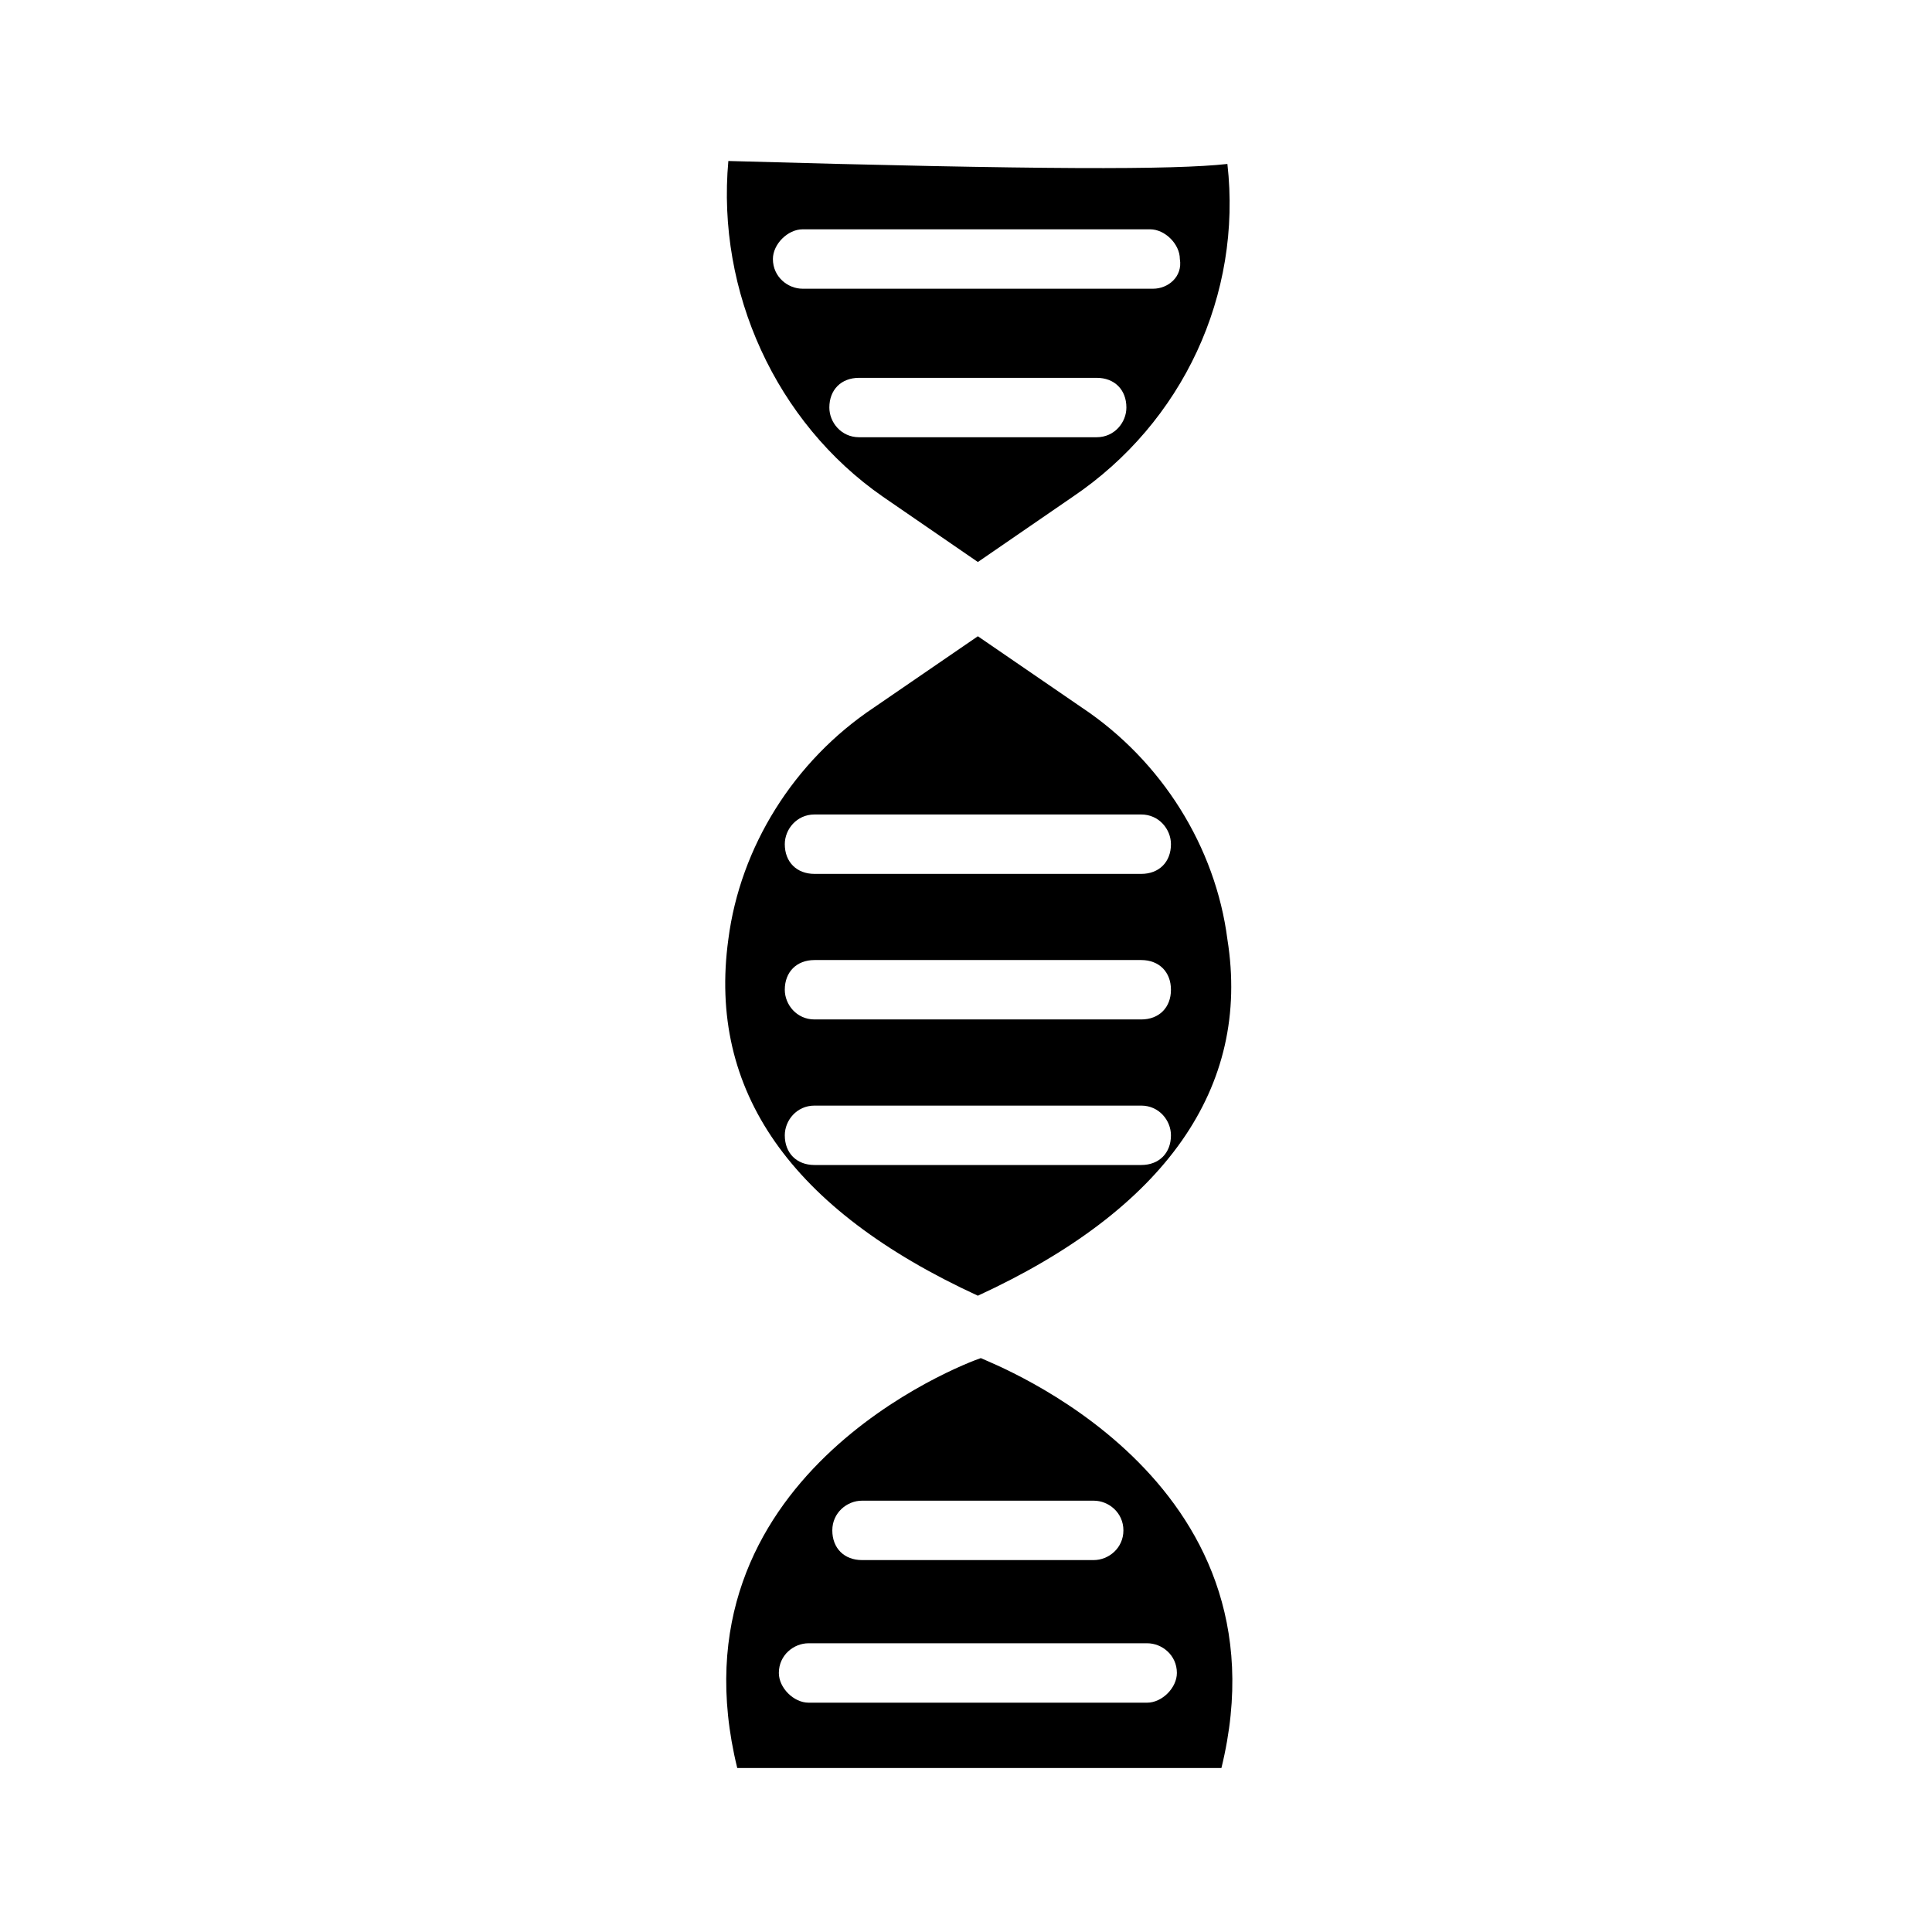
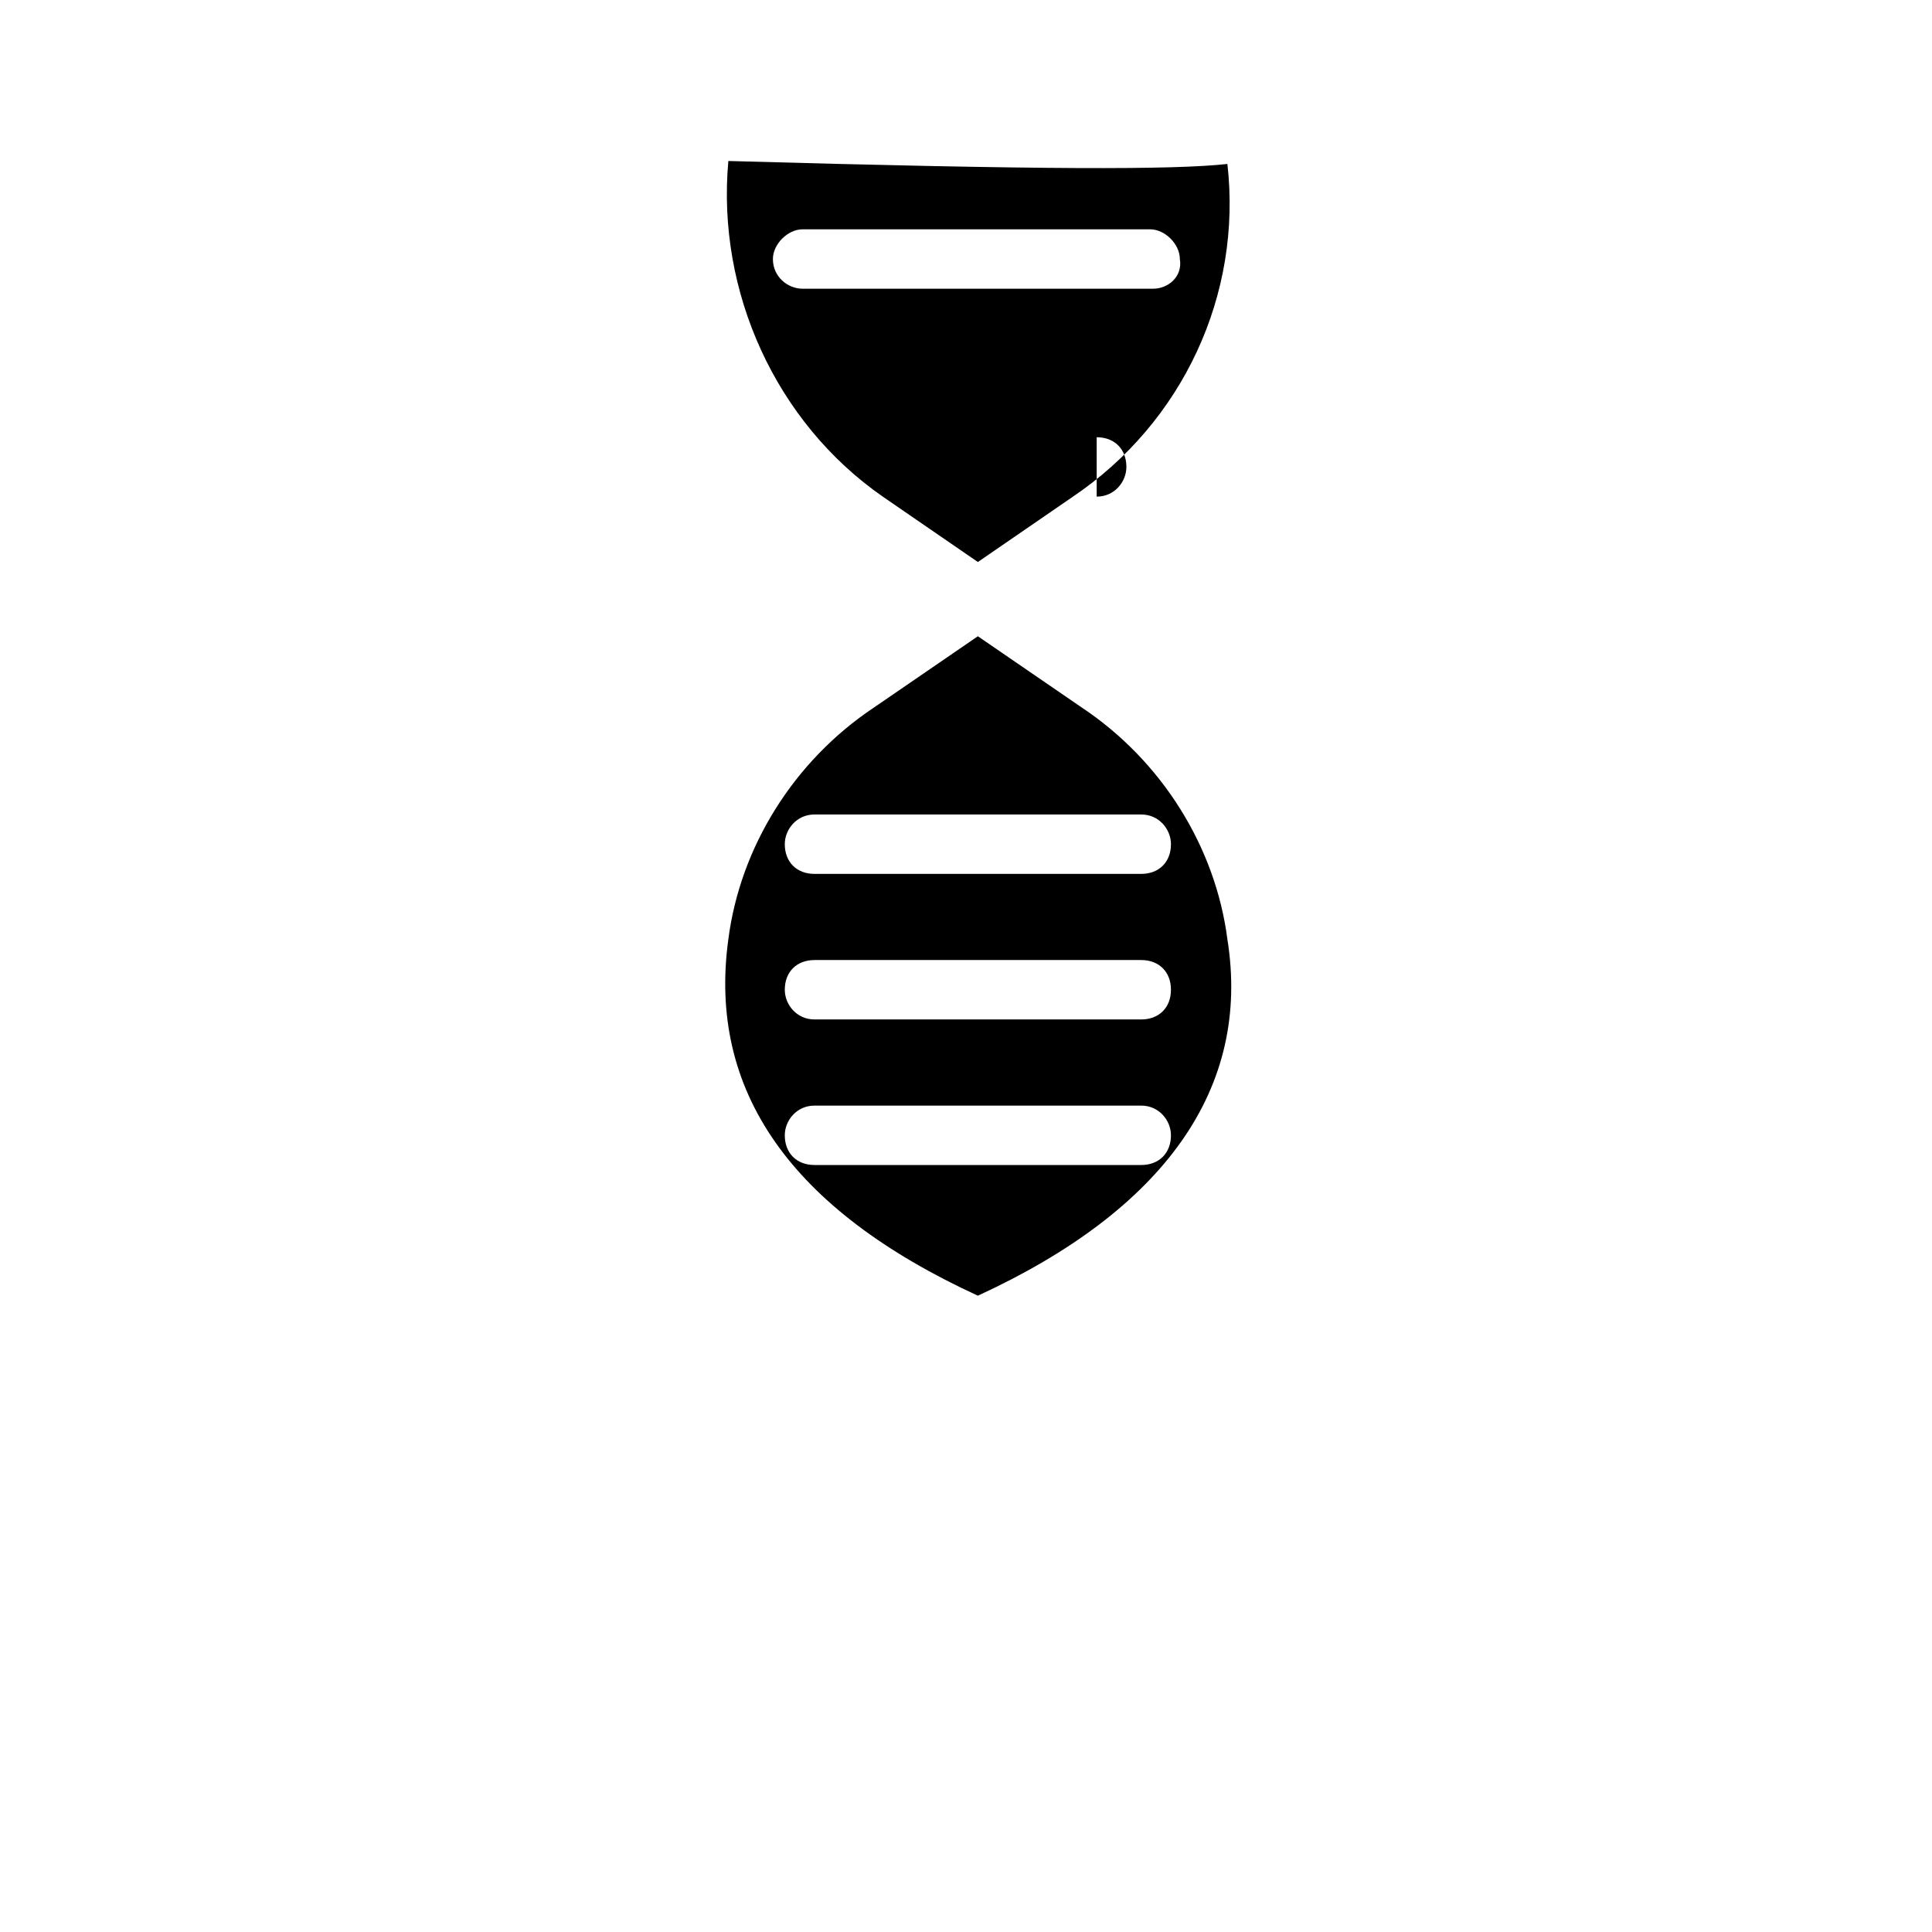
<svg xmlns="http://www.w3.org/2000/svg" fill="#000000" width="800px" height="800px" version="1.1" viewBox="144 144 512 512">
  <g>
    <path d="m469.27 392.91c-3.148-24.402-17.32-47.23-38.574-61.402l-27.551-18.895-27.551 18.895c-21.254 14.168-35.426 37-38.574 61.402-5.512 40.148 16.531 71.637 66.125 94.465 49.594-22.828 72.422-55.105 66.125-94.465zm-22.828 59.828h-86.594c-4.723 0-7.871-3.148-7.871-7.871 0-3.938 3.148-7.871 7.871-7.871h86.594c4.723 0 7.871 3.938 7.871 7.871 0 4.723-3.148 7.871-7.871 7.871zm0-38.574h-86.594c-4.723 0-7.871-3.938-7.871-7.871 0-4.723 3.148-7.871 7.871-7.871h86.594c4.723 0 7.871 3.148 7.871 7.871s-3.148 7.871-7.871 7.871zm0-38.574h-86.594c-4.723 0-7.871-3.148-7.871-7.871 0-3.938 3.148-7.871 7.871-7.871h86.594c4.723 0 7.871 3.938 7.871 7.871 0 4.723-3.148 7.871-7.871 7.871z" />
-     <path d="m403.93 503.91s-0.785 0 0 0c-0.785 0-0.785 0 0 0-4.723 1.574-83.445 31.488-64.551 108.63h128.31c18.895-77.145-60.613-107.06-63.762-108.63zm-31.488 37.785h61.402c3.938 0 7.871 3.148 7.871 7.871s-3.938 7.871-7.871 7.871h-61.402c-4.723 0-7.871-3.148-7.871-7.871s3.938-7.871 7.871-7.871zm75.574 53.531h-89.742c-3.938 0-7.871-3.938-7.871-7.871 0-4.723 3.938-7.871 7.871-7.871h89.742c3.938 0 7.871 3.148 7.871 7.871 0 3.934-3.938 7.871-7.871 7.871z" />
-     <path d="m469.27 187.45c-14.172 1.574-48.809 1.574-132.25-0.785-3.148 34.637 12.594 69.273 40.934 88.953l25.191 17.32 25.191-17.32c29.125-19.68 44.867-53.531 40.934-88.168zm-34.637 72.422h-62.977c-4.723 0-7.871-3.938-7.871-7.871 0-4.723 3.148-7.871 7.871-7.871h62.977c4.723 0 7.871 3.148 7.871 7.871 0 3.938-3.148 7.871-7.871 7.871zm14.957-39.359h-92.891c-3.938 0-7.871-3.148-7.871-7.871 0-3.938 3.938-7.871 7.871-7.871h92.102c3.938 0 7.871 3.938 7.871 7.871 0.789 4.723-3.148 7.871-7.082 7.871z" />
+     <path d="m469.27 187.45c-14.172 1.574-48.809 1.574-132.25-0.785-3.148 34.637 12.594 69.273 40.934 88.953l25.191 17.32 25.191-17.32c29.125-19.68 44.867-53.531 40.934-88.168zm-34.637 72.422h-62.977h62.977c4.723 0 7.871 3.148 7.871 7.871 0 3.938-3.148 7.871-7.871 7.871zm14.957-39.359h-92.891c-3.938 0-7.871-3.148-7.871-7.871 0-3.938 3.938-7.871 7.871-7.871h92.102c3.938 0 7.871 3.938 7.871 7.871 0.789 4.723-3.148 7.871-7.082 7.871z" />
  </g>
</svg>